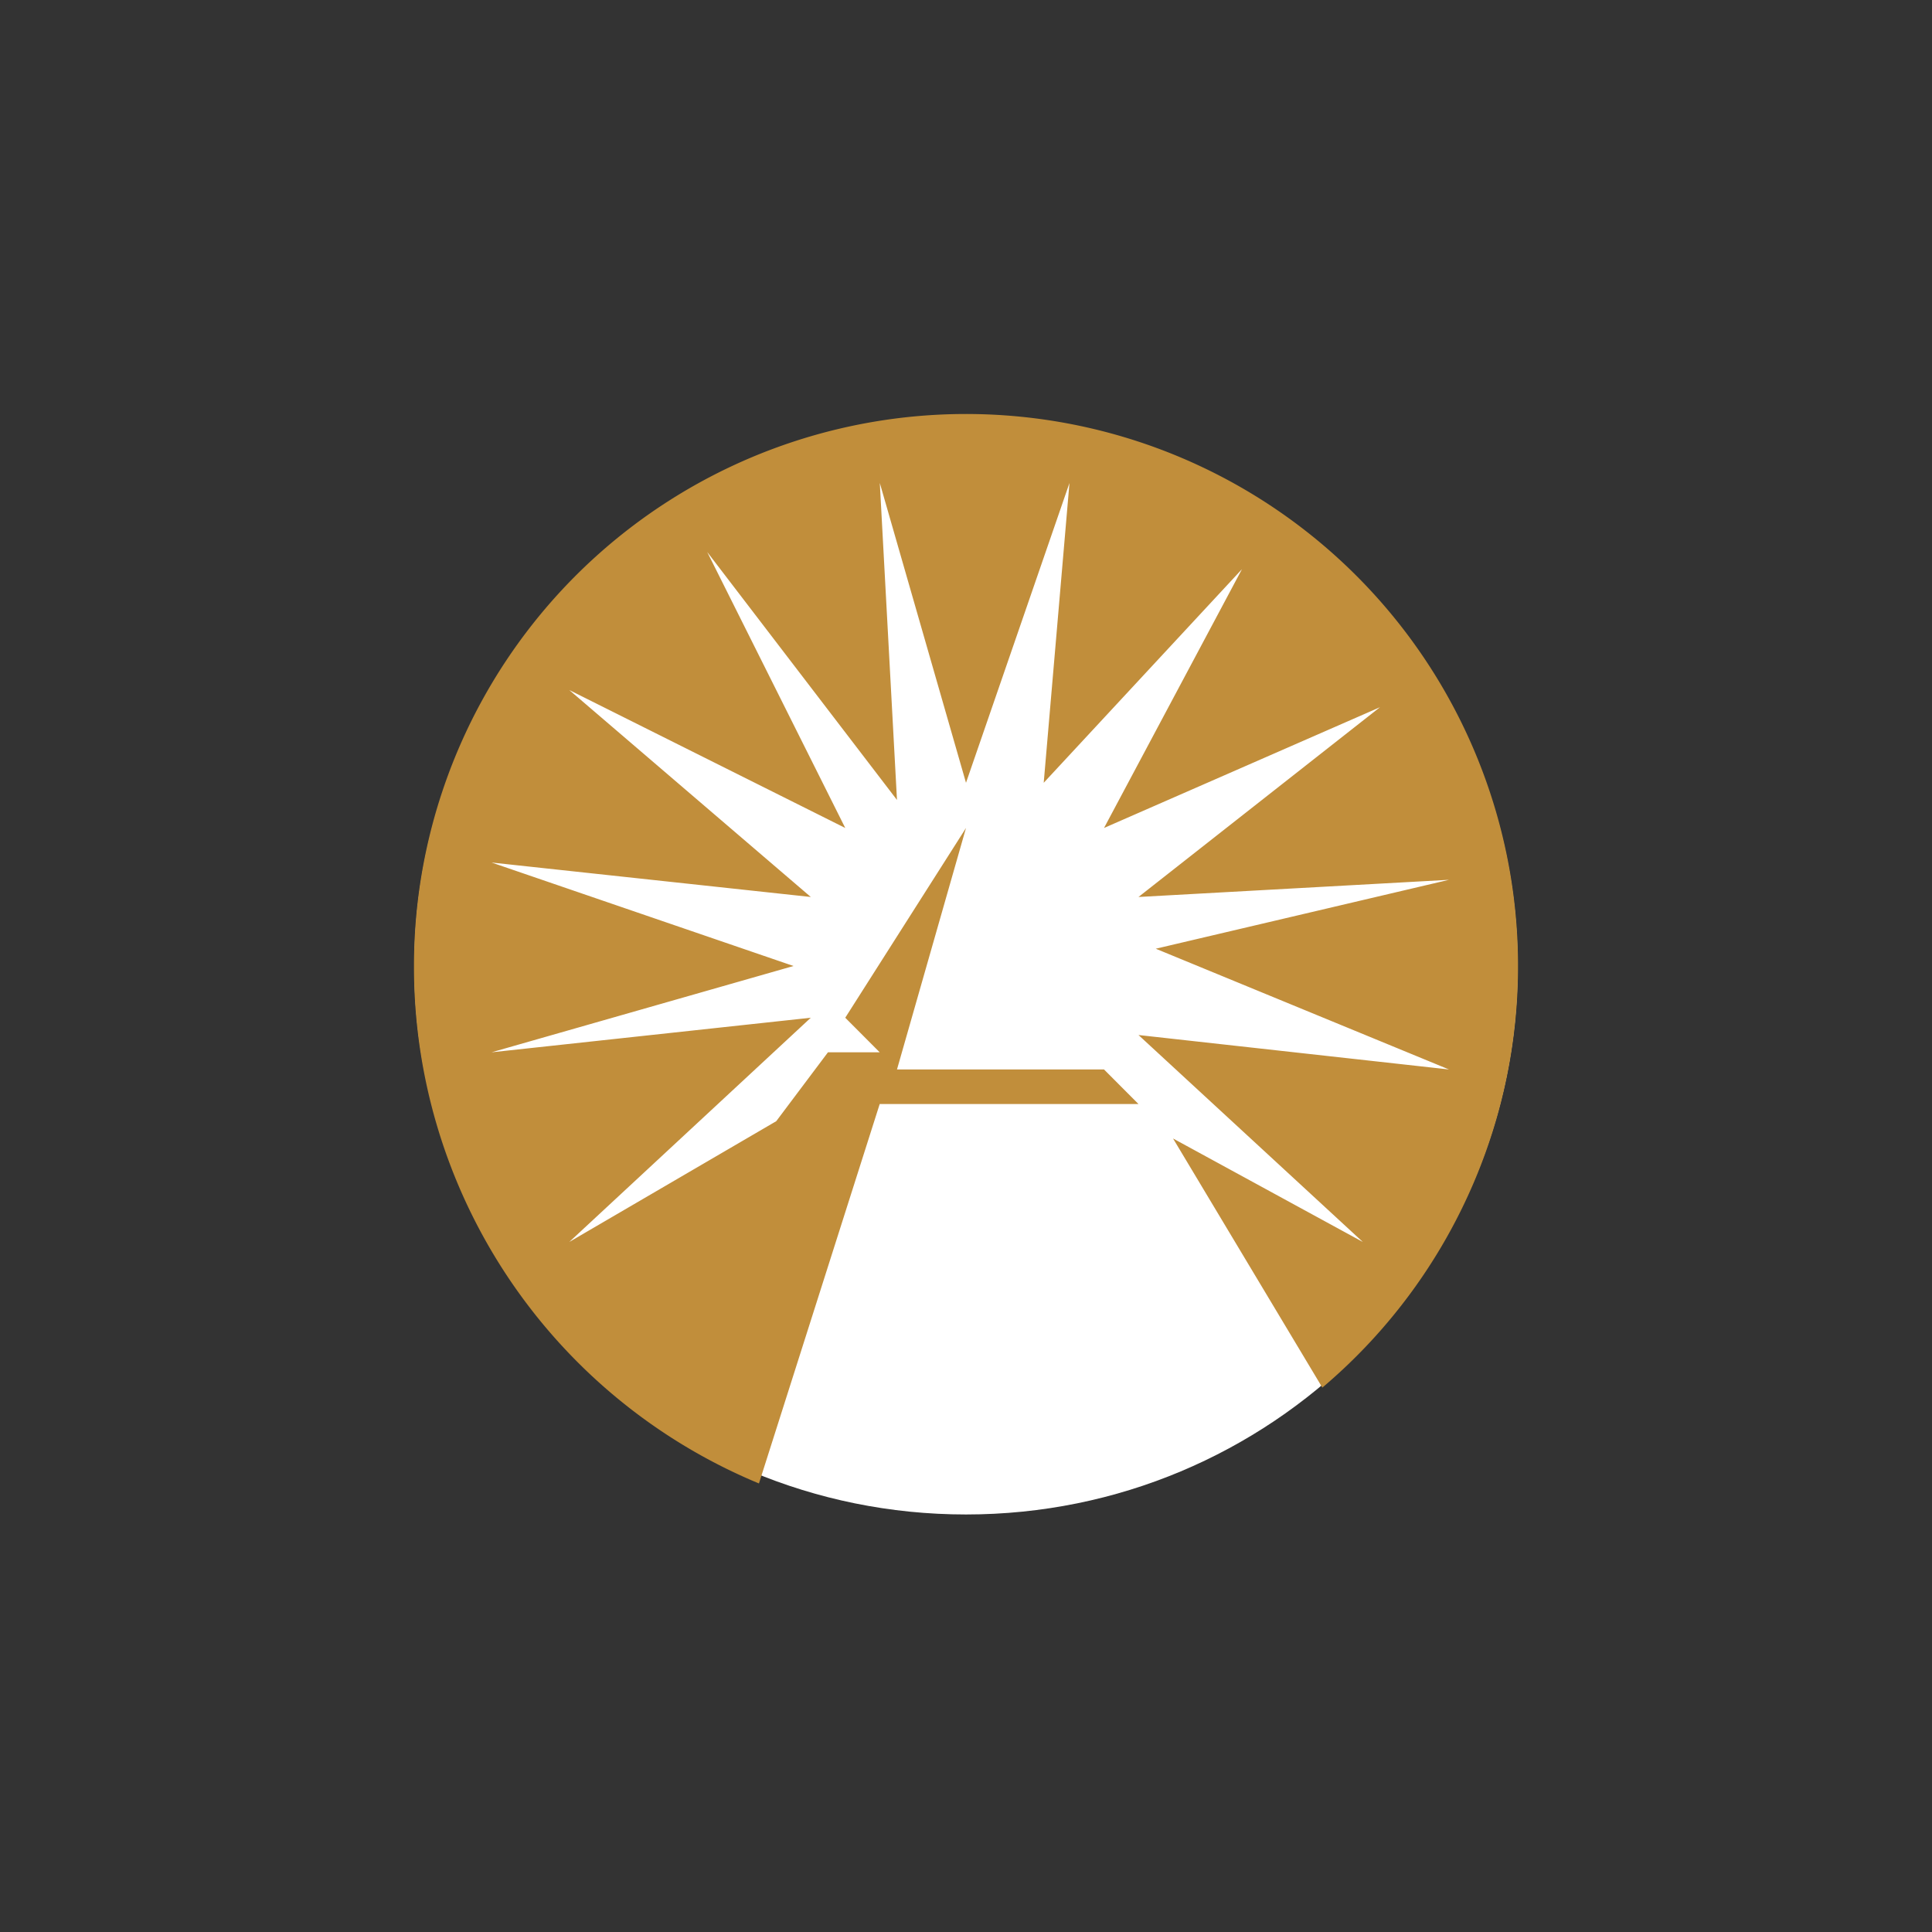
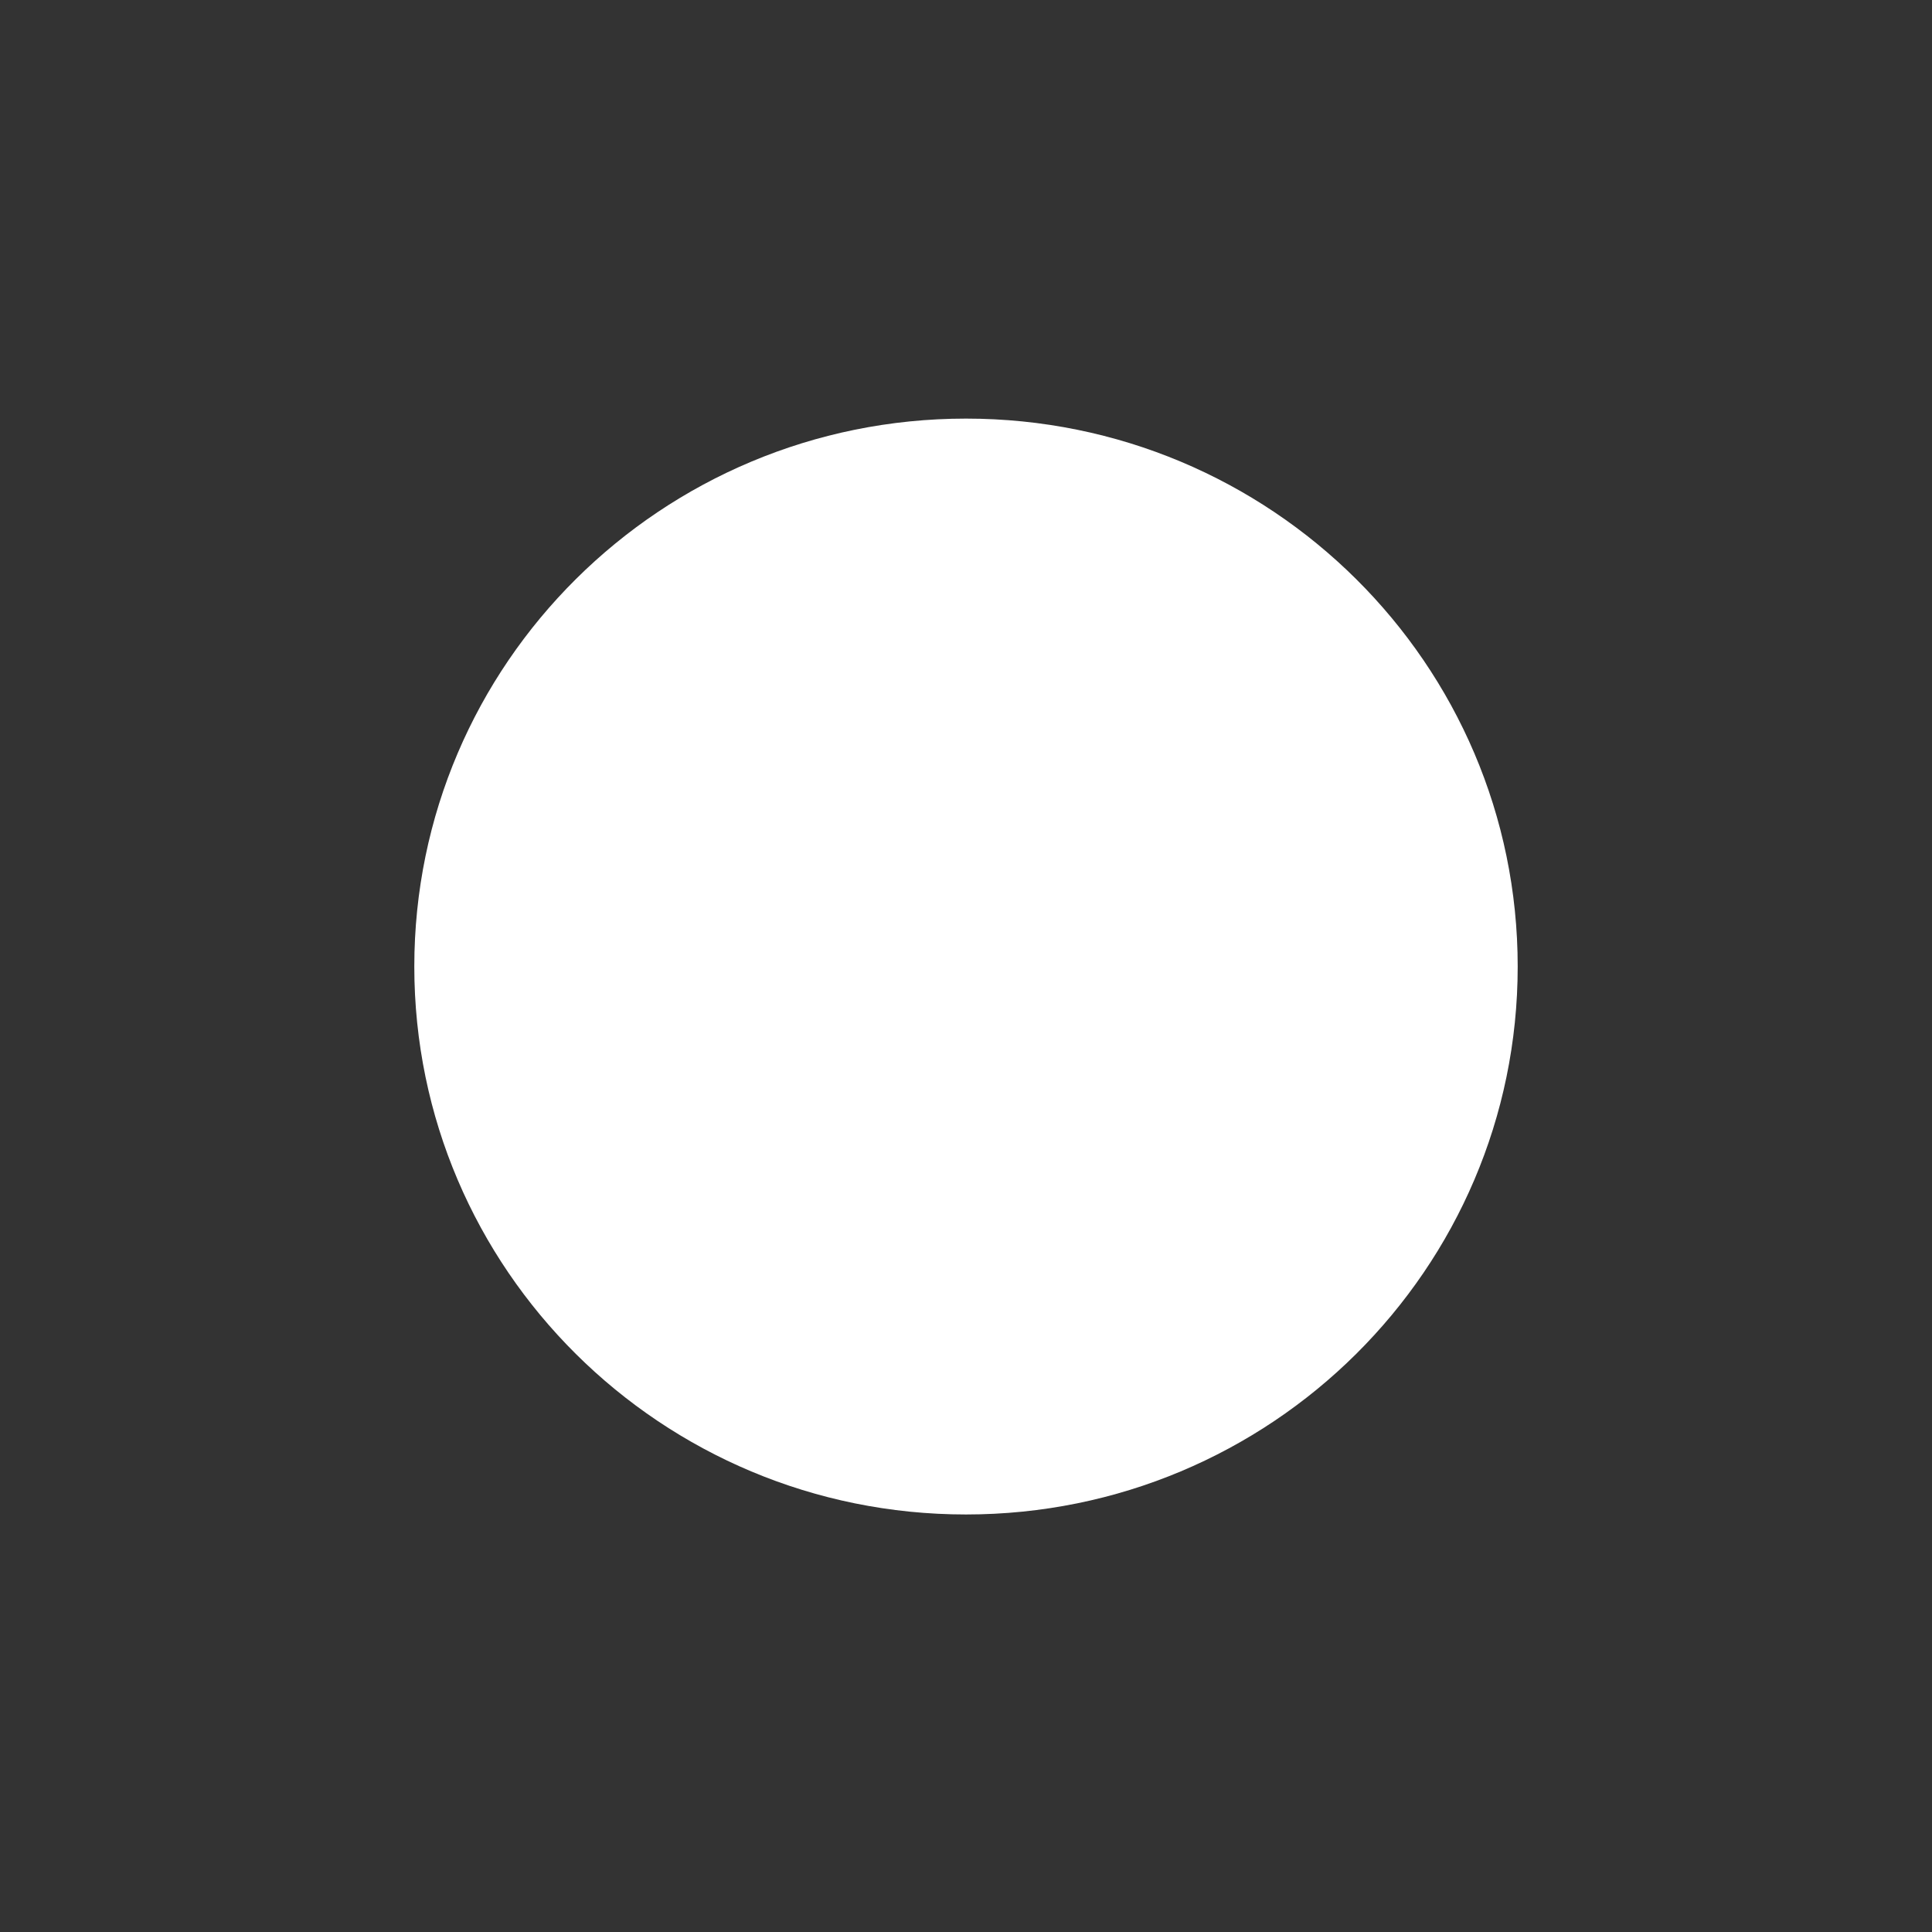
<svg xmlns="http://www.w3.org/2000/svg" width="18" height="18">
  <rect width="100%" height="100%" fill="#333333" stroke="none" />
  <path fill="#fff" fill-rule="evenodd" d="M14.14 9.005C14.14 6.185 11.839 3.9 9 3.9S3.86 6.186 3.86 9.005 6.161 14.11 9 14.11s5.14-2.286 5.14-5.105" />
-   <path fill="#C18E3B" d="M12.32 12.928A5.143 5.143 0 1 0 3.857 9a5.21 5.21 0 0 0 3.214 4.821l1.125-3.535h2.411l-.321-.322H8.357L9 7.714 7.875 9.482l.321.322h-.482l-.482.642-1.928 1.125 2.25-2.089-2.974.322L7.393 9 4.58 8.036l2.974.321-2.25-1.928 2.571 1.285-1.286-2.571 1.768 2.31-.16-2.953L9 7.293 9.964 4.5l-.24 2.793 1.847-1.99-1.285 2.411 2.571-1.125-2.25 1.768 2.893-.16-2.732.642L13.5 9.964l-2.893-.321 2.09 1.928-1.768-.964z" />
</svg>